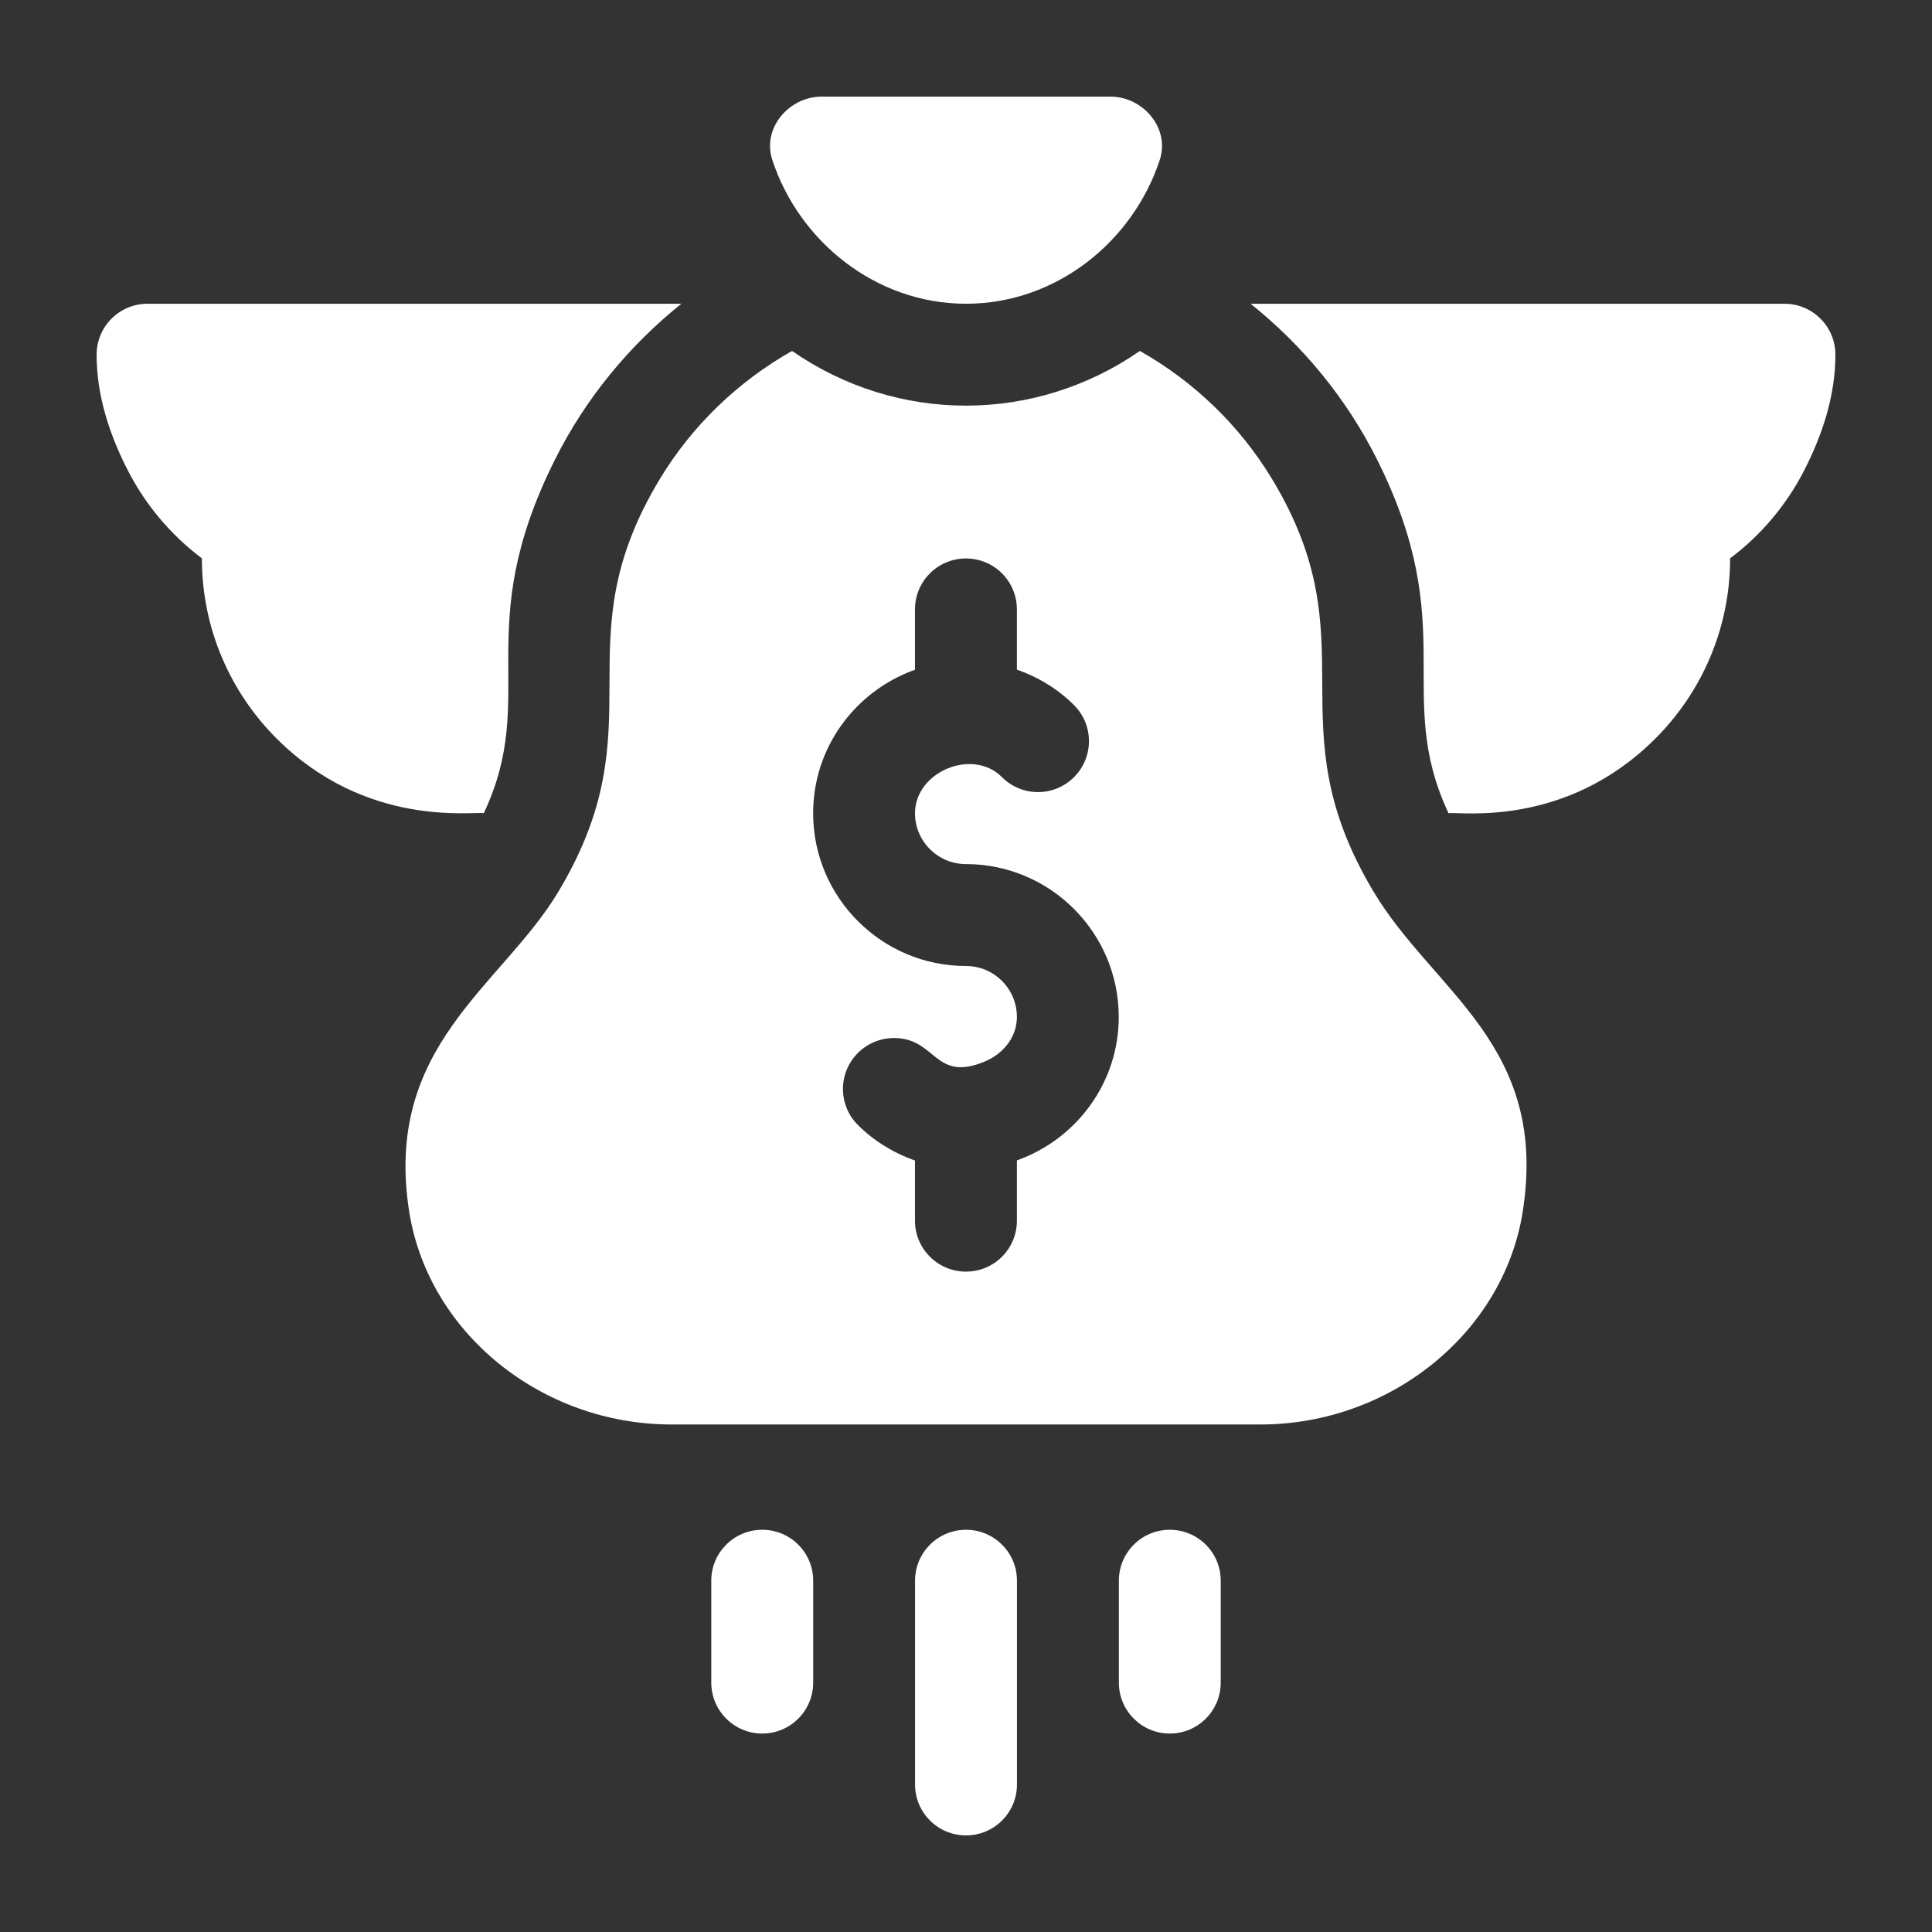
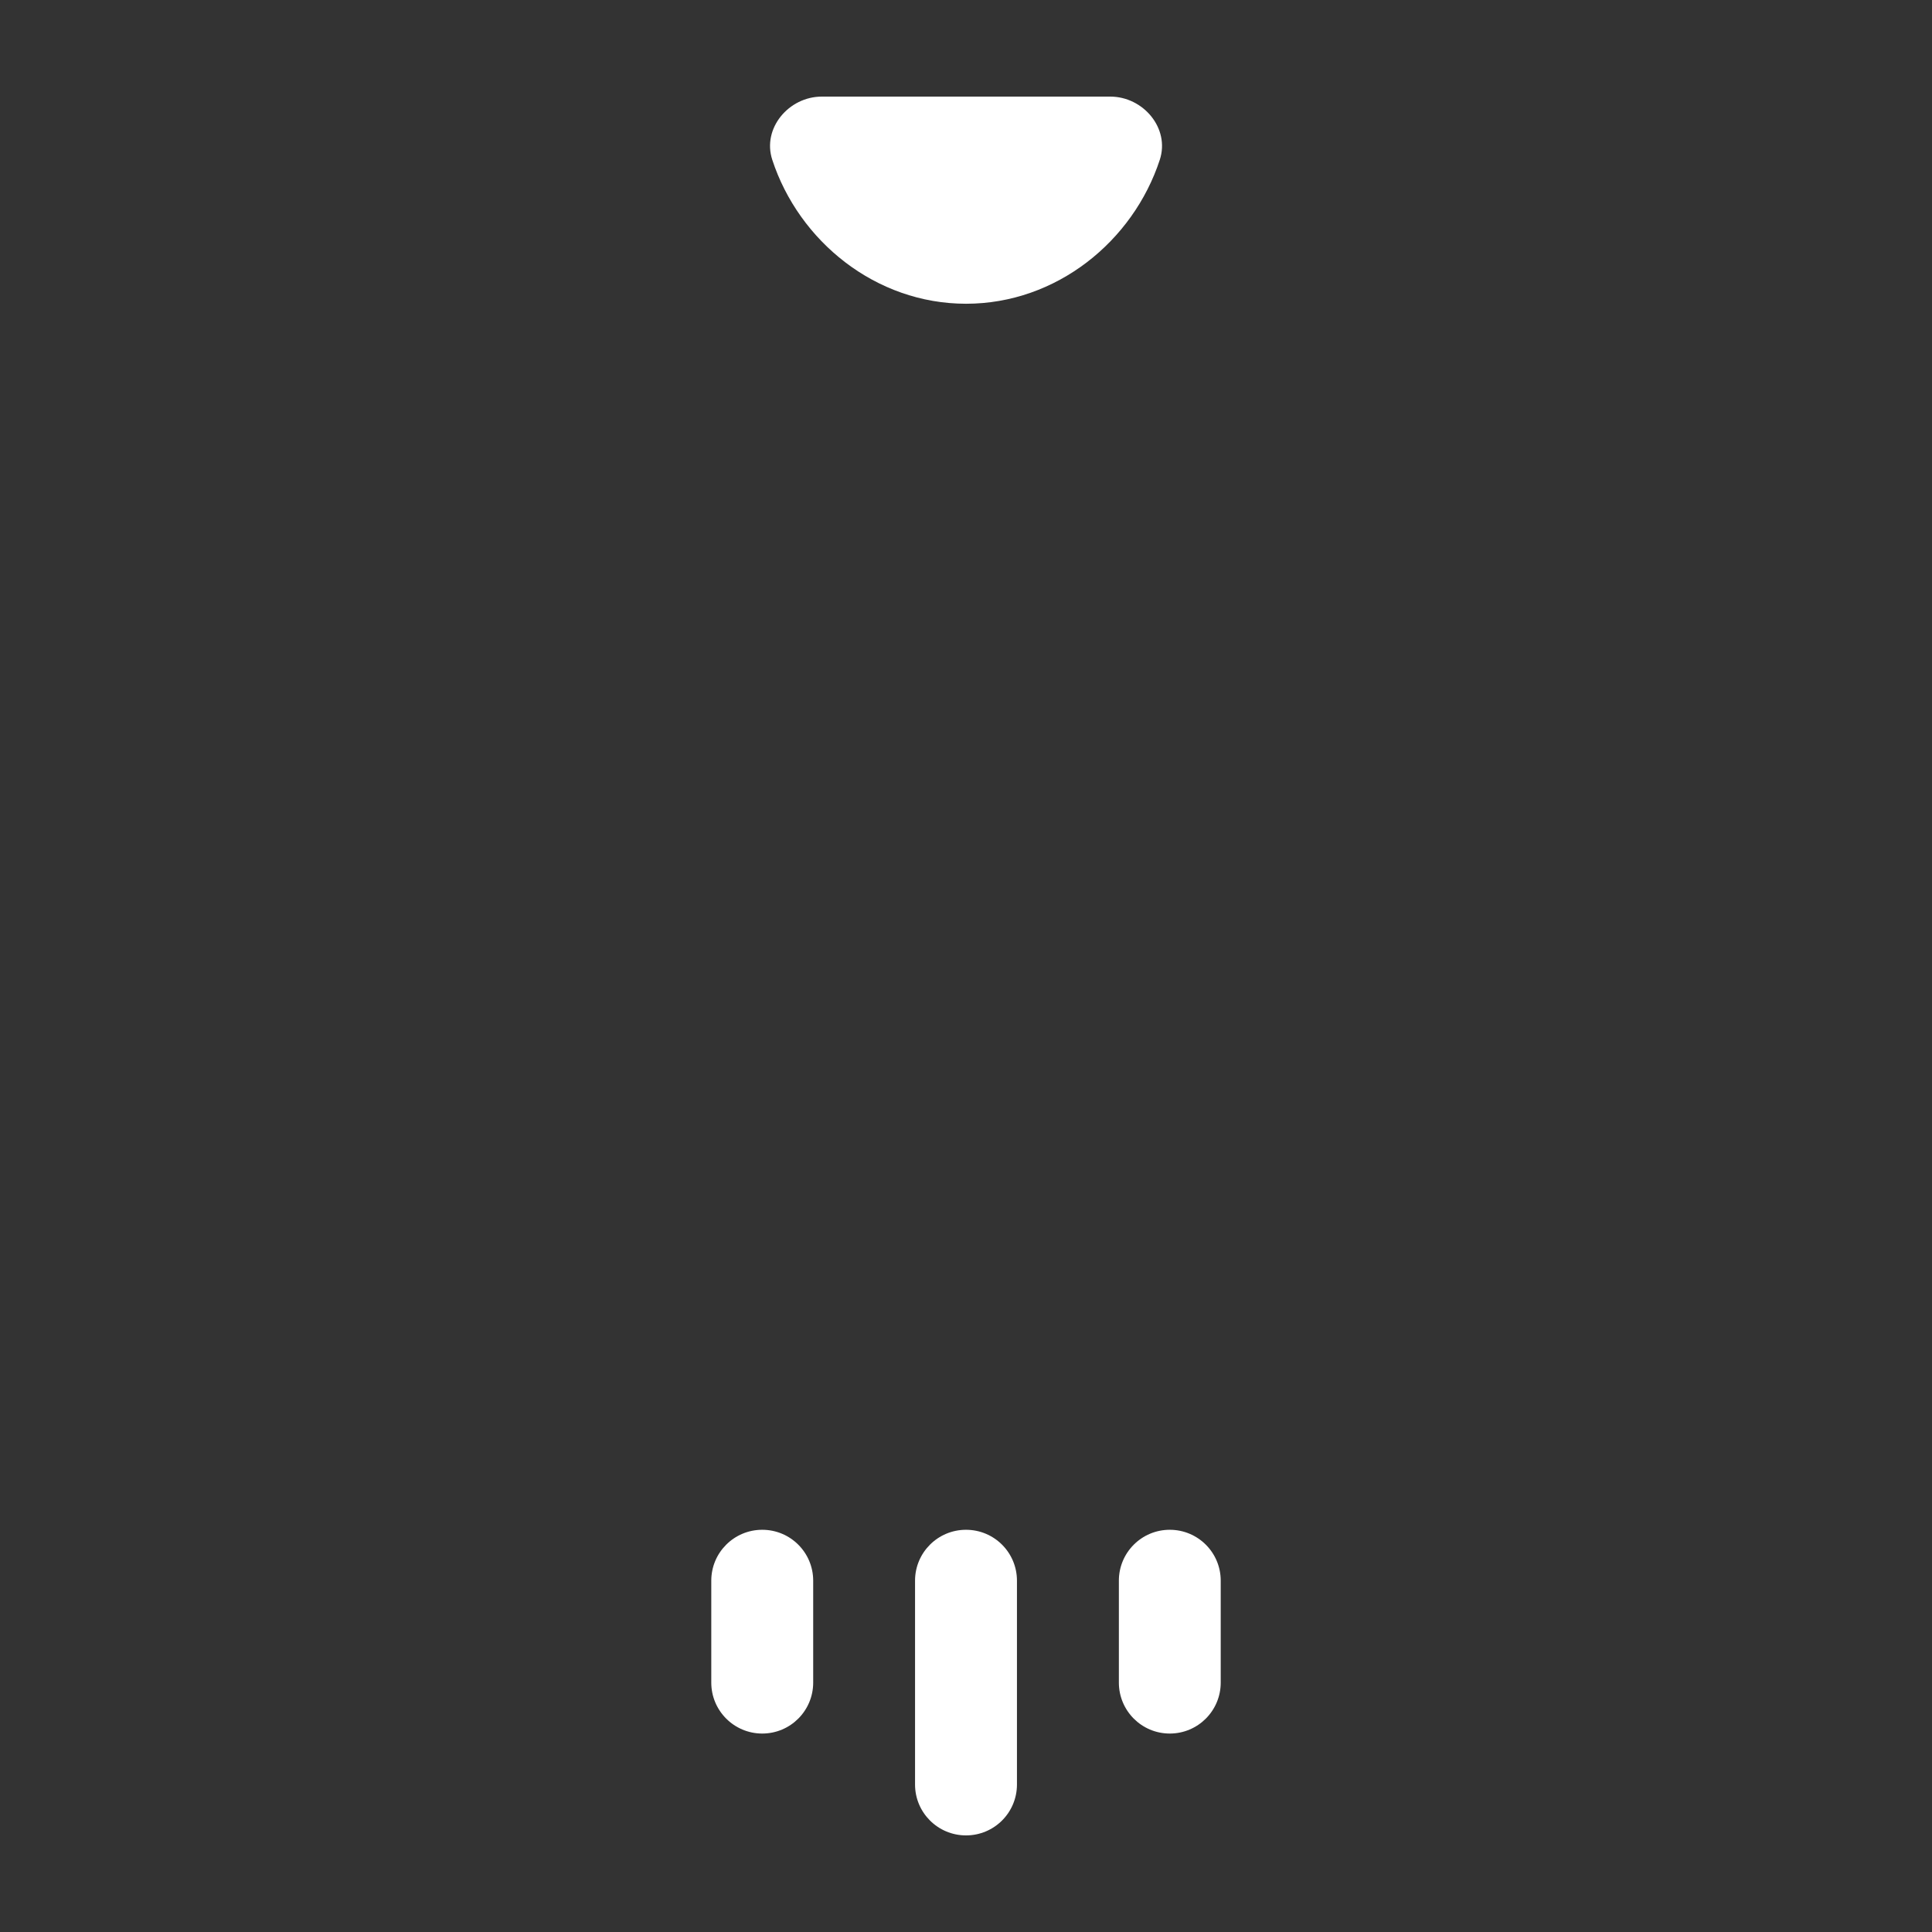
<svg xmlns="http://www.w3.org/2000/svg" width="32" height="32" viewBox="0 0 32 32" fill="none">
  <rect x="0" y="0" width="32" height="32" fill="#333333" stroke="none" />
-   <path d="M18.88 5.813C17.148 7.013 14.873 7.028 13.119 5.813C12.221 6.32 11.464 7.05 10.932 7.929C9.267 10.68 10.926 11.972 9.248 14.77C8.305 16.342 6.338 17.322 6.78 20.084C6.943 21.085 7.491 21.962 8.267 22.589C9.043 23.216 10.047 23.594 11.122 23.594C11.325 23.594 21.222 23.594 20.876 23.594C21.951 23.594 22.955 23.216 23.731 22.589C24.508 21.962 25.056 21.085 25.219 20.084C25.219 20.084 25.219 20.082 25.219 20.082C25.662 17.31 23.745 16.433 22.75 14.768C21.076 11.969 22.72 10.66 21.066 7.929C20.534 7.05 19.778 6.32 18.88 5.813ZM16.843 19.22V20.219C16.843 20.685 16.466 21.062 15.999 21.062C15.533 21.062 15.155 20.685 15.155 20.219V19.222C14.782 19.089 14.464 18.888 14.209 18.633C14.044 18.468 13.962 18.252 13.962 18.036C13.963 17.567 14.344 17.193 14.807 17.193C15.513 17.193 15.47 17.93 16.306 17.584C16.605 17.461 16.843 17.19 16.843 16.844C16.843 16.378 16.465 16 15.999 16C14.603 16 13.468 14.864 13.468 13.469C13.468 12.383 14.163 11.447 15.155 11.093V10.094C15.155 9.627 15.533 9.25 15.999 9.25C16.466 9.25 16.843 9.627 16.843 10.094V11.091C17.217 11.223 17.535 11.424 17.79 11.68C18.119 12.009 18.119 12.544 17.788 12.873C17.458 13.202 16.924 13.202 16.595 12.871C16.353 12.628 15.993 12.605 15.694 12.729C15.395 12.853 15.156 13.124 15.155 13.469C15.155 13.934 15.534 14.312 15.999 14.312C17.395 14.312 18.53 15.448 18.53 16.844C18.53 17.93 17.835 18.866 16.843 19.22Z" fill="white" />
  <path d="M16.001 5.031C17.5 5.031 18.769 3.994 19.21 2.646C19.38 2.126 18.937 1.6 18.389 1.6H13.612C13.064 1.6 12.621 2.126 12.791 2.646C13.232 3.994 14.502 5.031 16.001 5.031Z" fill="white" />
  <path d="M15.156 26.181V29.557C15.156 30.023 15.534 30.4 16 30.4C16.467 30.4 16.844 30.023 16.844 29.557V26.181C16.844 25.715 16.467 25.338 16 25.338C15.534 25.338 15.156 25.715 15.156 26.181Z" fill="white" />
  <path d="M18.532 26.181V27.869C18.532 28.335 18.909 28.713 19.375 28.713C19.842 28.713 20.219 28.335 20.219 27.869V26.181C20.219 25.715 19.842 25.338 19.375 25.338C18.909 25.338 18.532 25.715 18.532 26.181Z" fill="white" />
  <path d="M11.781 26.181V27.869C11.781 28.335 12.159 28.713 12.625 28.713C13.092 28.713 13.469 28.335 13.469 27.869V26.181C13.469 25.715 13.092 25.338 12.625 25.338C12.159 25.338 11.781 25.715 11.781 26.181Z" fill="white" />
-   <path d="M30.4 5.875C30.4 5.409 30.023 5.031 29.556 5.031H20.714C21.584 5.728 22.305 6.605 22.807 7.608C24.207 10.402 23.073 11.511 23.992 13.469C24.163 13.439 25.924 13.727 27.419 12.232C28.183 11.468 28.656 10.413 28.656 9.25C28.656 9.25 28.656 9.248 28.656 9.248C29.169 8.863 29.59 8.364 29.884 7.789C30.178 7.215 30.4 6.564 30.4 5.875Z" fill="white" />
-   <path d="M3.344 9.248V9.25C3.344 10.413 3.817 11.468 4.581 12.232C6.066 13.716 7.825 13.436 8.013 13.469C8.937 11.512 7.777 10.435 9.194 7.608C9.696 6.605 10.416 5.728 11.286 5.031H2.444C1.977 5.031 1.6 5.409 1.6 5.875C1.6 6.564 1.822 7.215 2.116 7.789C2.41 8.364 2.832 8.863 3.344 9.248Z" fill="white" />
</svg>